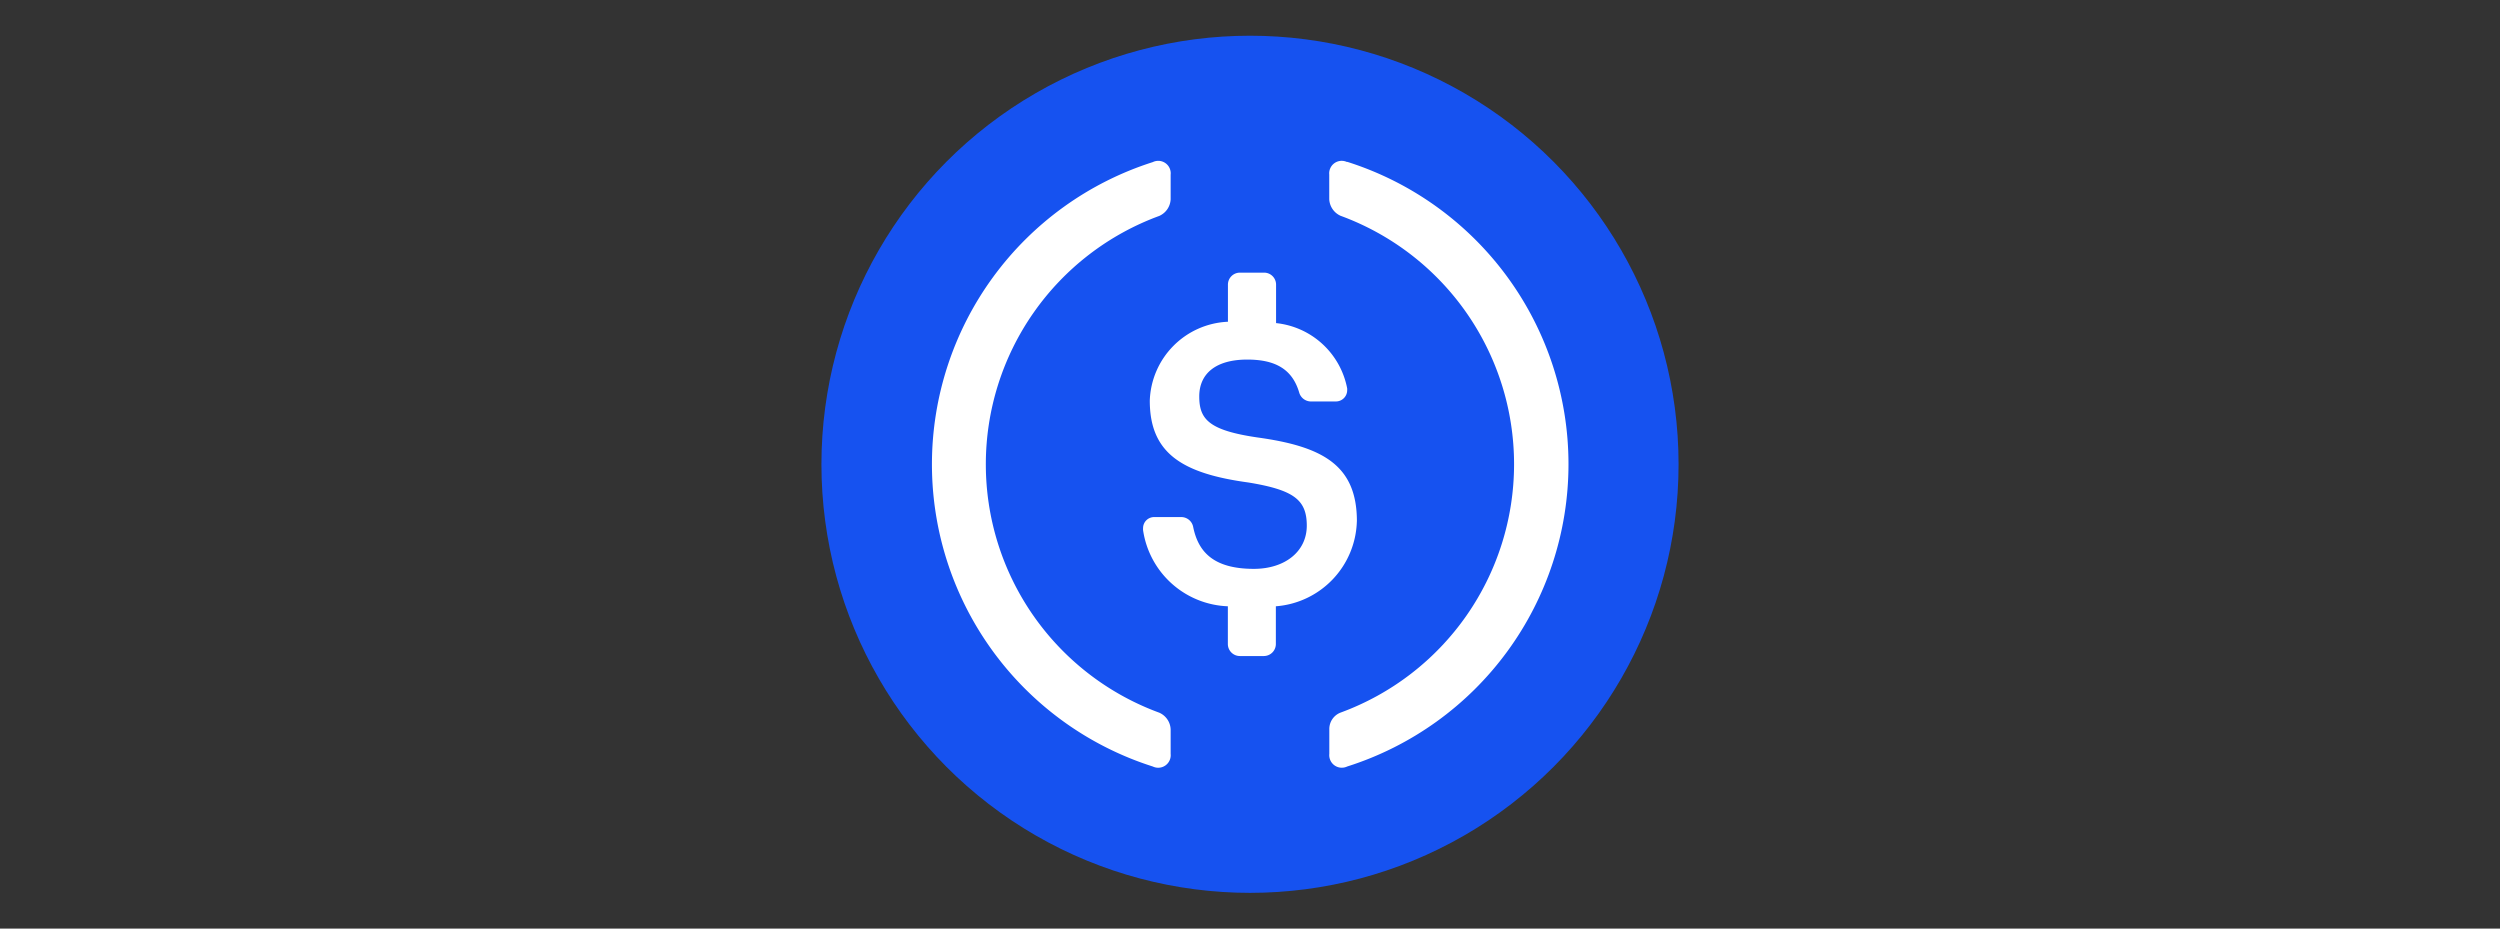
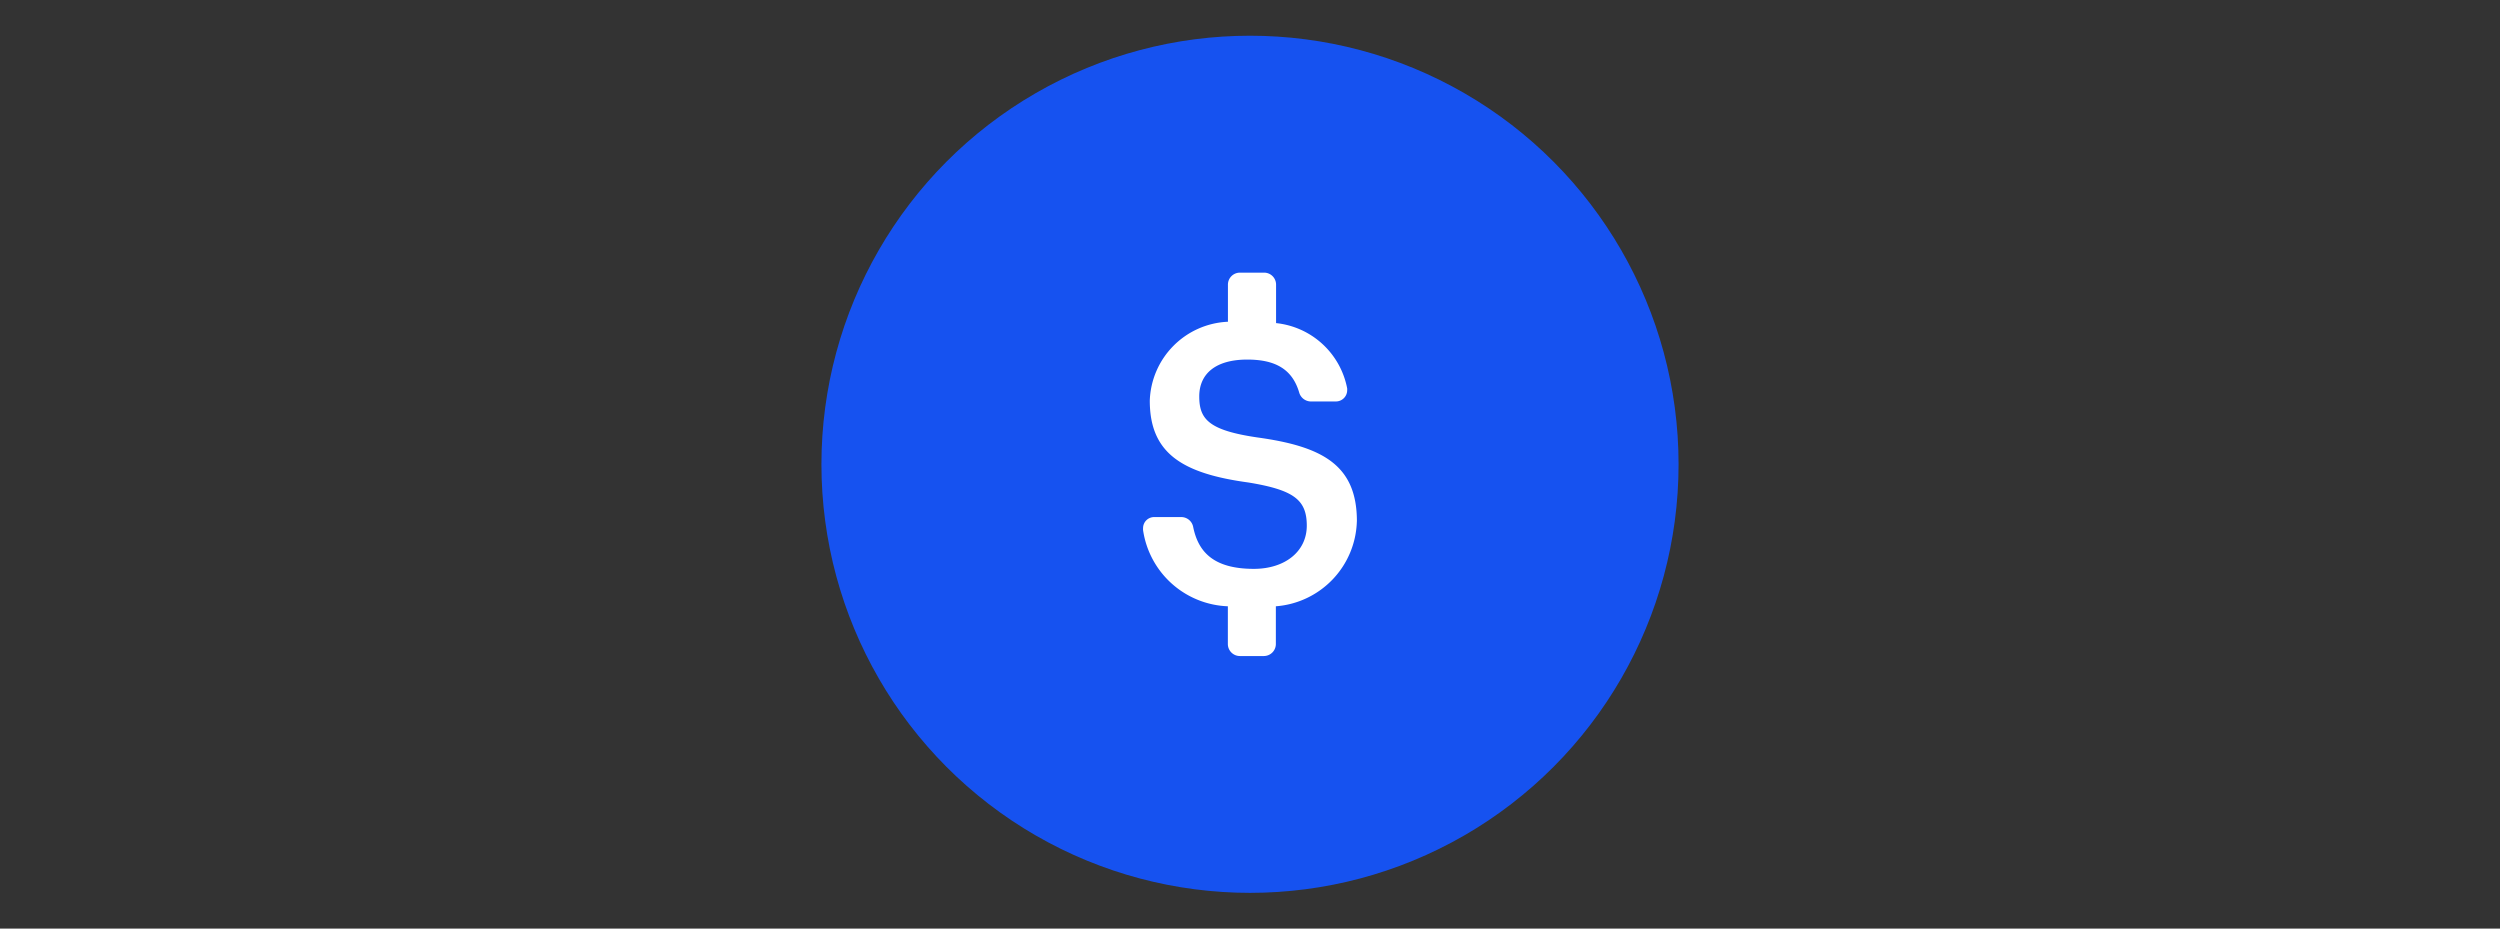
<svg xmlns="http://www.w3.org/2000/svg" width="70" height="26" viewBox="0 0 70 26">
  <rect x="0" y="0" width="70" height="26" fill="#333333" stroke="none" />
  <g id="usdc" transform="translate(-210 -1401.066)">
-     <rect id="矩形_2873" data-name="矩形 2873" width="70" height="26" transform="translate(210 1401.066)" fill="none" />
    <g id="组_915" data-name="组 915" transform="translate(-10.787 3.725)">
      <circle id="椭圆_350" data-name="椭圆 350" cx="12" cy="12" r="12" transform="translate(243.787 1398.341)" fill="#1652f0" />
      <path id="路径_2000" data-name="路径 2000" d="M308.917,775.91c0-1.565-.951-2.093-2.789-2.346-1.364-.2-1.625-.514-1.625-1.149s.461-1.031,1.343-1.031c.8,0,1.266.278,1.456.925a.343.343,0,0,0,.324.248h.7a.316.316,0,0,0,.319-.31.324.324,0,0,0,0-.056,2.266,2.266,0,0,0-1.991-1.828v-1.077a.335.335,0,0,0-.334-.336h-.679a.336.336,0,0,0-.335.336h0v1.039a2.288,2.288,0,0,0-2.188,2.21c0,1.467.9,2.038,2.763,2.291,1.27.209,1.633.484,1.633,1.209s-.614,1.209-1.482,1.209c-1.168,0-1.565-.511-1.7-1.178a.34.34,0,0,0-.33-.272h-.756a.31.31,0,0,0-.316.31.356.356,0,0,0,0,.056,2.494,2.494,0,0,0,2.374,2.132v1.058a.337.337,0,0,0,.335.335h.675a.337.337,0,0,0,.334-.335v-1.058a2.454,2.454,0,0,0,2.268-2.379Z" transform="translate(-50.137 636.025)" fill="#fff" />
-       <path id="路径_2001" data-name="路径 2001" d="M305.386,782.332a7.408,7.408,0,0,1,0-13.909.536.536,0,0,0,.319-.466v-.689a.349.349,0,0,0-.5-.352,8.881,8.881,0,0,0,0,16.923.35.35,0,0,0,.5-.352V782.8a.532.532,0,0,0-.317-.467Zm5.252-15.421a.35.35,0,0,0-.462.175.341.341,0,0,0-.03.177v.691a.536.536,0,0,0,.319.466,7.408,7.408,0,0,1,0,13.909.491.491,0,0,0-.317.467v.691a.351.351,0,0,0,.5.352,8.881,8.881,0,0,0,.007-16.929Z" transform="translate(-52.14 634.964)" fill="#fff" />
    </g>
  </g>
</svg>